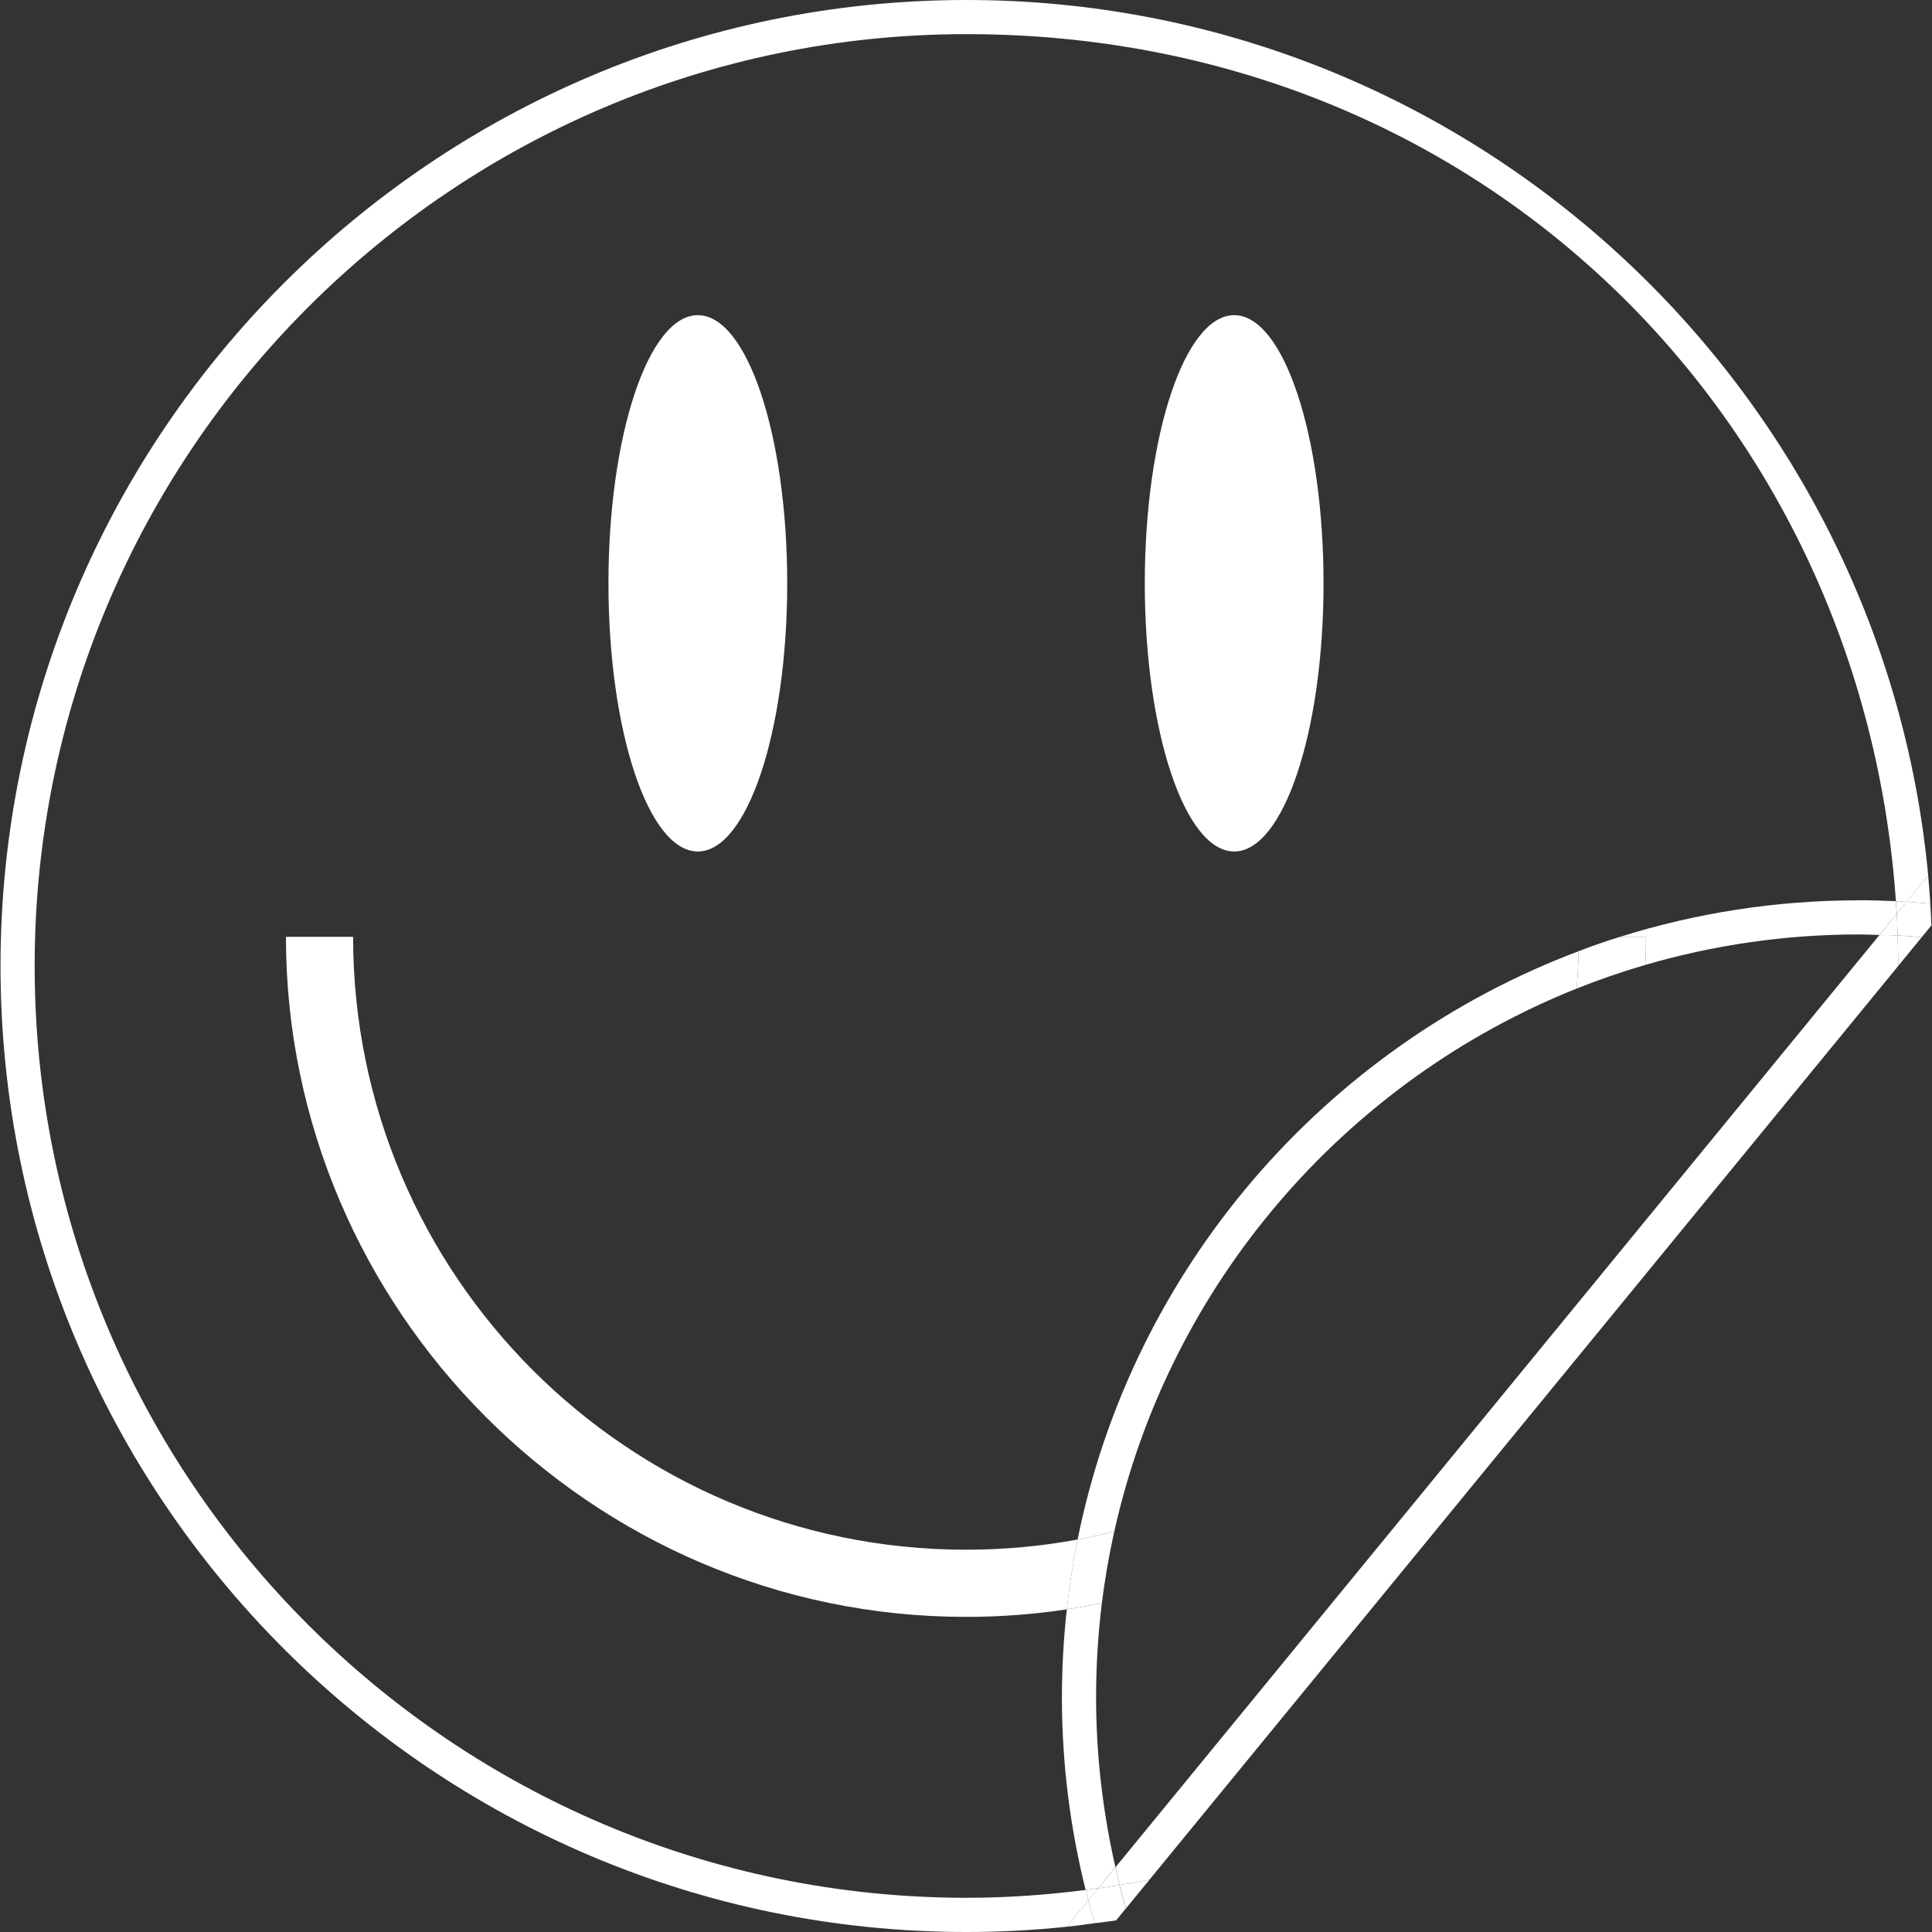
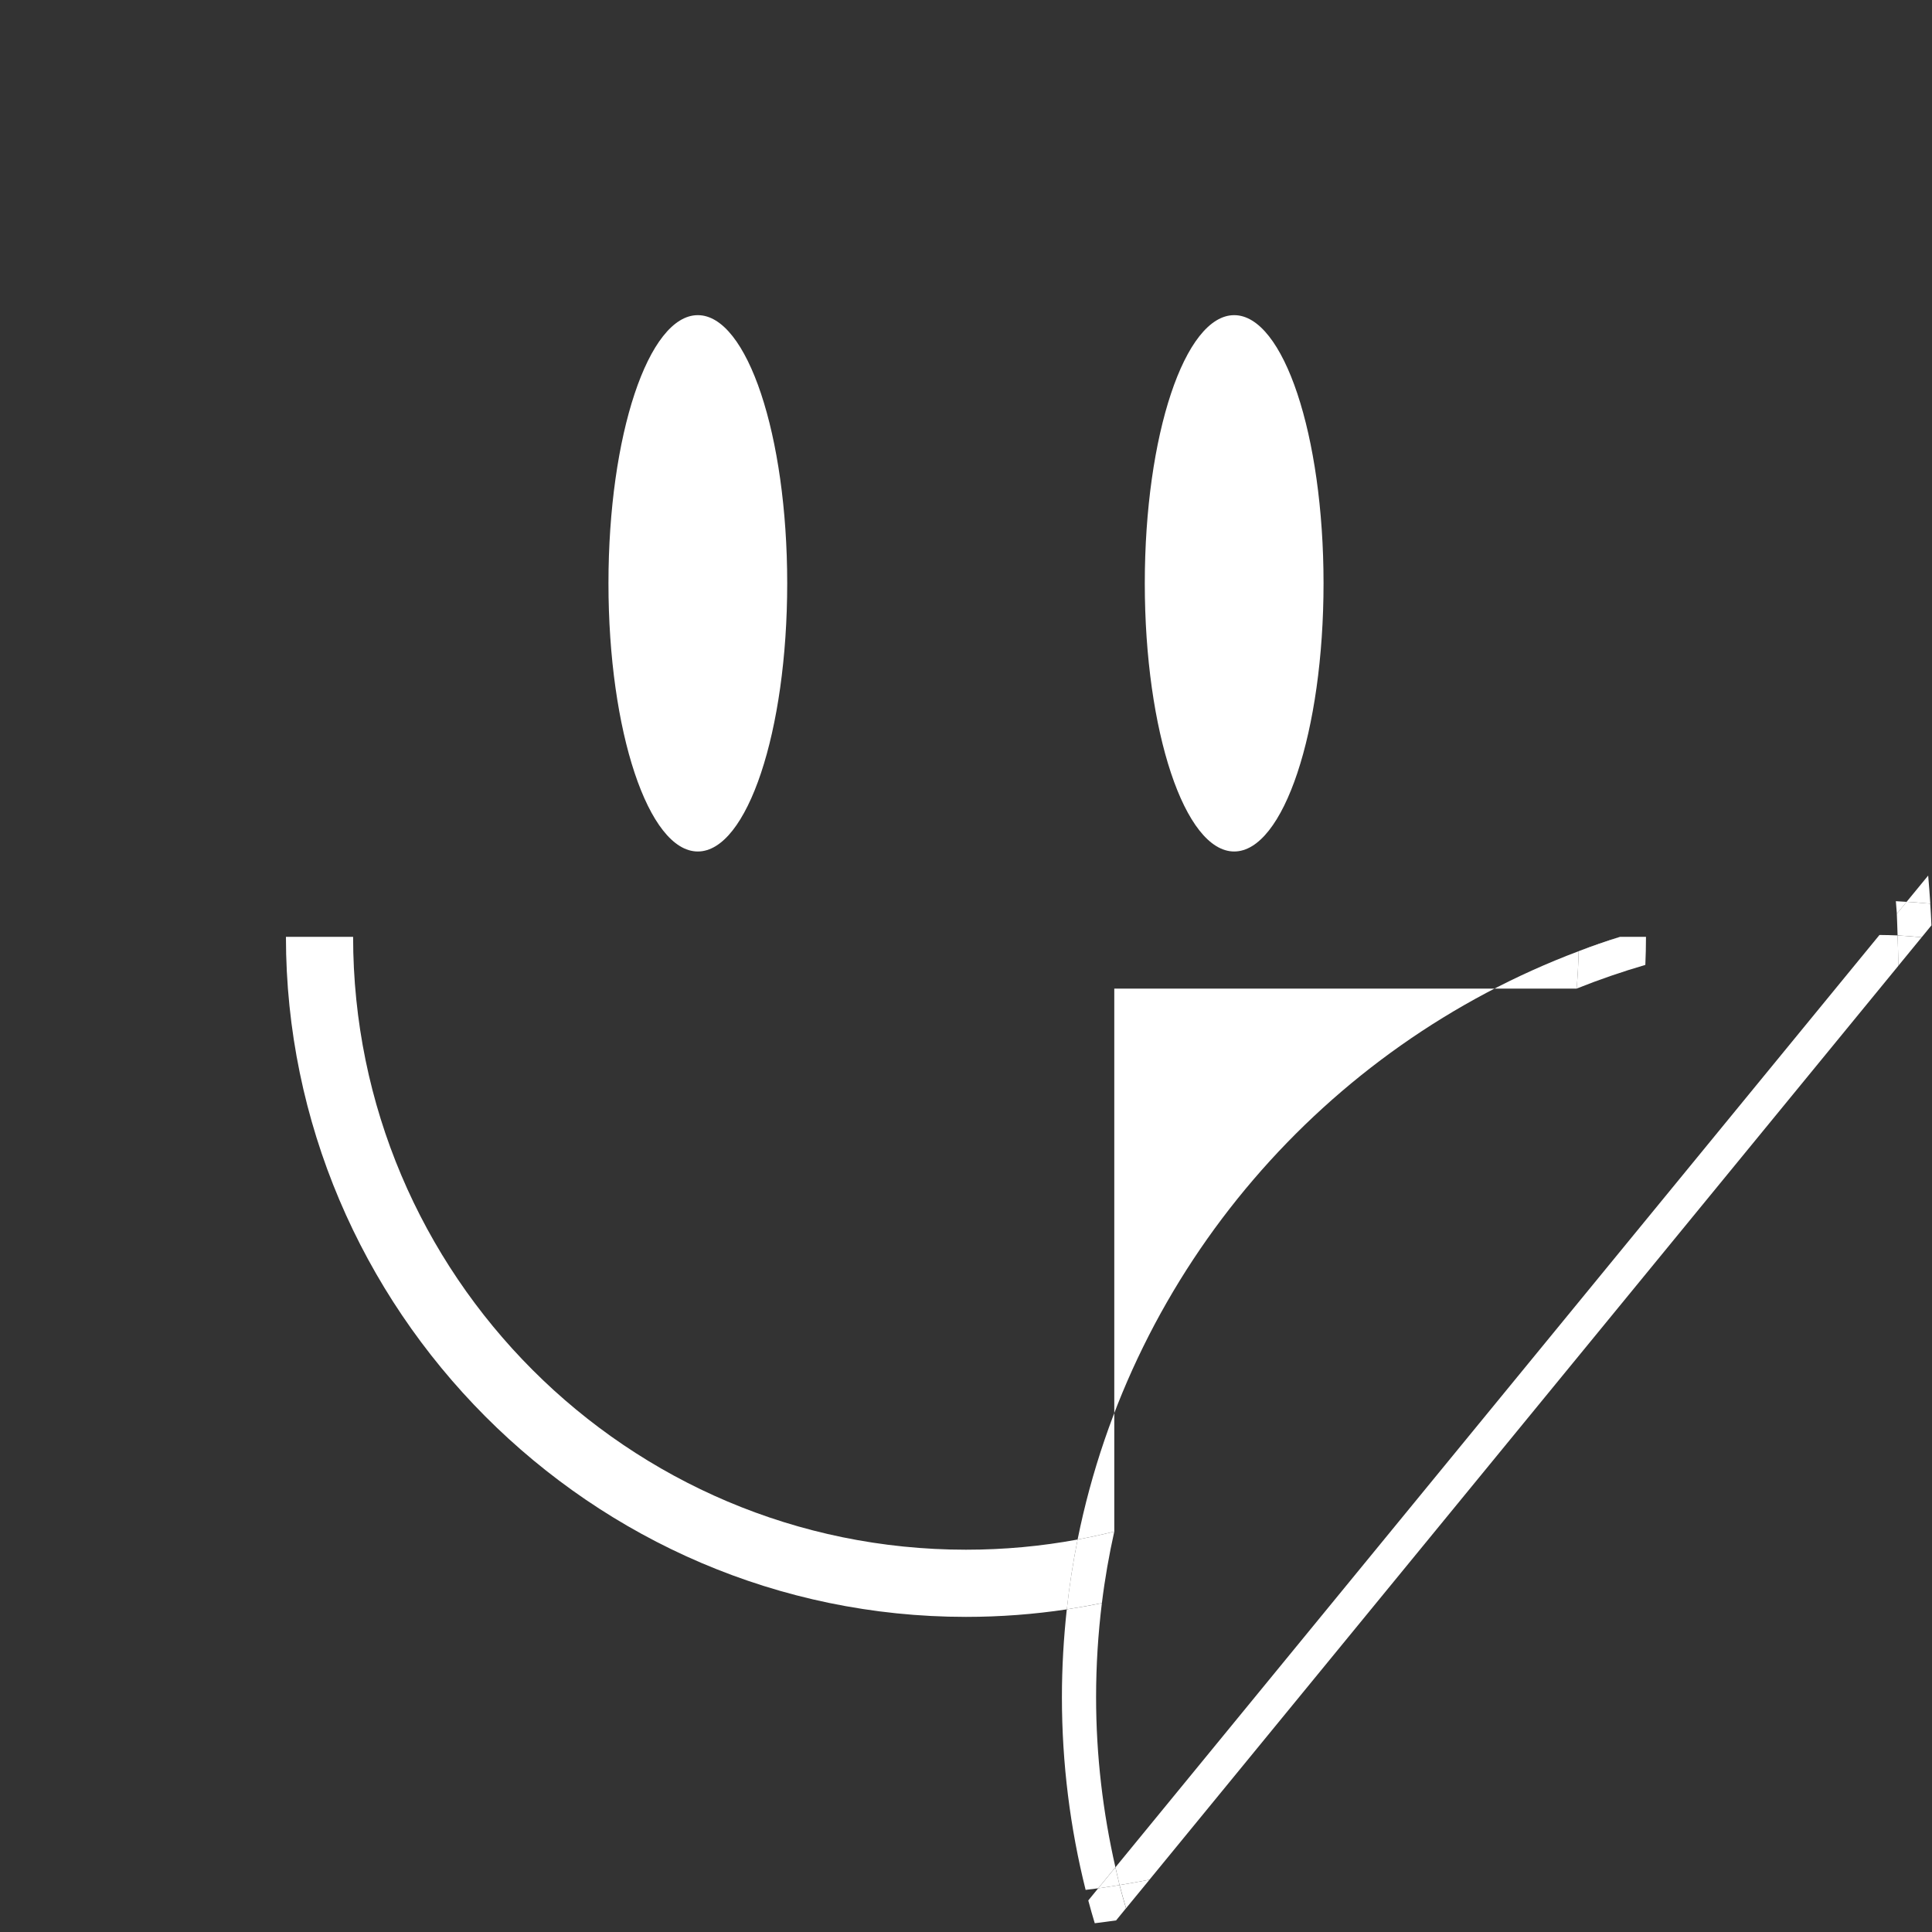
<svg xmlns="http://www.w3.org/2000/svg" width="48" height="48" viewBox="0 0 48 48" fill="none">
  <rect x="0" y="0" width="48" height="48" fill="#333333" stroke="none" />
  <g clip-path="url(#clip0_4001_382)">
-     <path d="M26.972 46.955C26.002 47.08 25.015 47.15 24.013 47.15C11.248 47.15 0.861 36.765 0.861 24C0.861 11.235 11.248 0.848 24.013 0.848C36.778 0.848 46.272 10.373 47.103 22.39C47.192 22.395 47.28 22.4 47.37 22.406L47.906 21.754C46.767 9.57 36.488 0 24.013 0C10.78 0 0.013 10.766 0.013 24C0.013 37.234 10.78 48 24.013 48C24.853 48 25.684 47.955 26.501 47.87L27.039 47.214C27.016 47.128 26.994 47.042 26.973 46.954L26.972 46.955Z" fill="white" />
-     <path d="M46.182 22.368C44.117 22.368 42.125 22.686 40.251 23.275H40.894C40.894 23.509 40.888 23.741 40.878 23.973C42.561 23.482 44.341 23.216 46.182 23.216C46.353 23.216 46.523 23.224 46.694 23.229L47.125 22.703C47.118 22.599 47.109 22.494 47.101 22.39C46.797 22.376 46.489 22.366 46.182 22.366V22.368Z" fill="white" />
-     <path d="M39.172 24.562C39.197 24.254 39.215 23.944 39.221 23.632C32.914 26.008 28.13 31.515 26.773 38.248C27.081 38.192 27.383 38.125 27.684 38.051C29.052 31.896 33.421 26.859 39.172 24.56V24.562Z" fill="white" />
+     <path d="M39.172 24.562C39.197 24.254 39.215 23.944 39.221 23.632C32.914 26.008 28.13 31.515 26.773 38.248C27.081 38.192 27.383 38.125 27.684 38.051V24.562Z" fill="white" />
    <path d="M27.376 39.829C27.088 39.888 26.797 39.939 26.504 39.983C26.426 40.699 26.383 41.429 26.383 42.166C26.383 43.818 26.589 45.421 26.972 46.954C27.076 46.941 27.18 46.928 27.284 46.914L27.712 46.391C27.402 45.031 27.232 43.618 27.232 42.165C27.232 41.373 27.282 40.594 27.376 39.827V39.829Z" fill="white" />
-     <path d="M27.039 47.216L27.285 46.915C27.181 46.93 27.077 46.943 26.973 46.955C26.995 47.042 27.016 47.13 27.039 47.216Z" fill="white" />
    <path d="M47.127 22.702L47.37 22.406C47.28 22.401 47.192 22.395 47.102 22.39C47.109 22.494 47.12 22.598 47.127 22.702Z" fill="white" />
    <path d="M47.958 22.451C47.943 22.218 47.925 21.984 47.905 21.753L47.369 22.406C47.566 22.418 47.762 22.433 47.958 22.451Z" fill="white" />
-     <path d="M26.501 47.87C26.736 47.846 26.967 47.813 27.199 47.781C27.143 47.592 27.088 47.405 27.037 47.214L26.5 47.87H26.501Z" fill="white" />
    <path d="M46.695 23.229L27.713 46.392C27.747 46.539 27.779 46.688 27.815 46.833C28.063 46.792 28.313 46.75 28.558 46.701L47.164 23.995C47.164 23.742 47.153 23.491 47.145 23.24C46.996 23.232 46.844 23.232 46.695 23.229Z" fill="white" />
    <path d="M47.163 23.995L47.744 23.286C47.544 23.27 47.346 23.251 47.144 23.242C47.152 23.493 47.163 23.744 47.163 23.997V23.995Z" fill="white" />
    <path d="M27.976 47.411L28.559 46.701C28.312 46.75 28.064 46.792 27.816 46.834C27.866 47.027 27.922 47.219 27.978 47.411H27.976Z" fill="white" />
-     <path d="M47.145 23.24C47.139 23.061 47.135 22.88 47.126 22.702L46.695 23.229C46.846 23.233 46.996 23.232 47.145 23.24Z" fill="white" />
    <path d="M27.815 46.834C27.778 46.688 27.746 46.539 27.712 46.392L27.284 46.915C27.461 46.89 27.639 46.862 27.815 46.834Z" fill="white" />
    <path d="M27.284 46.915L27.038 47.216C27.087 47.406 27.143 47.593 27.199 47.782C27.375 47.758 27.554 47.739 27.729 47.712L27.975 47.411C27.919 47.219 27.863 47.029 27.814 46.834C27.638 46.862 27.46 46.891 27.282 46.915H27.284Z" fill="white" />
    <path d="M47.958 22.451C47.762 22.434 47.566 22.418 47.369 22.406L47.126 22.702C47.135 22.88 47.138 23.061 47.145 23.24C47.346 23.25 47.545 23.269 47.745 23.285L47.986 22.99C47.978 22.81 47.969 22.63 47.956 22.451H47.958Z" fill="white" />
    <path d="M30.663 21.155C31.889 21.155 32.883 18.172 32.883 14.493C32.883 10.813 31.889 7.83 30.663 7.83C29.436 7.83 28.442 10.813 28.442 14.493C28.442 18.172 29.436 21.155 30.663 21.155Z" fill="white" />
    <path d="M17.337 21.155C18.564 21.155 19.558 18.172 19.558 14.493C19.558 10.813 18.564 7.83 17.337 7.83C16.111 7.83 15.117 10.813 15.117 14.493C15.117 18.172 16.111 21.155 17.337 21.155Z" fill="white" />
    <path d="M24 38.502C15.591 38.502 8.773 31.672 8.773 23.275H7.104C7.104 32.51 14.669 40.171 24 40.171C24.852 40.171 25.687 40.107 26.505 39.984C26.569 39.398 26.658 38.819 26.773 38.249C25.874 38.416 24.948 38.502 24 38.502Z" fill="white" />
    <path d="M39.222 23.632C39.561 23.504 39.904 23.386 40.253 23.275Z" fill="white" />
    <path d="M26.773 38.248C26.658 38.818 26.568 39.397 26.504 39.982C26.797 39.938 27.088 39.886 27.376 39.829C27.45 39.227 27.554 38.633 27.684 38.051C27.384 38.126 27.08 38.192 26.773 38.248Z" fill="white" />
    <path d="M39.171 24.561C39.728 24.339 40.297 24.142 40.878 23.973C40.888 23.741 40.894 23.509 40.894 23.275H40.251C39.904 23.384 39.56 23.504 39.221 23.632C39.214 23.944 39.197 24.254 39.171 24.561Z" fill="white" />
  </g>
  <defs>
    <clipPath id="clip0_4001_382">
      <rect width="48" height="48" fill="white" />
    </clipPath>
  </defs>
</svg>